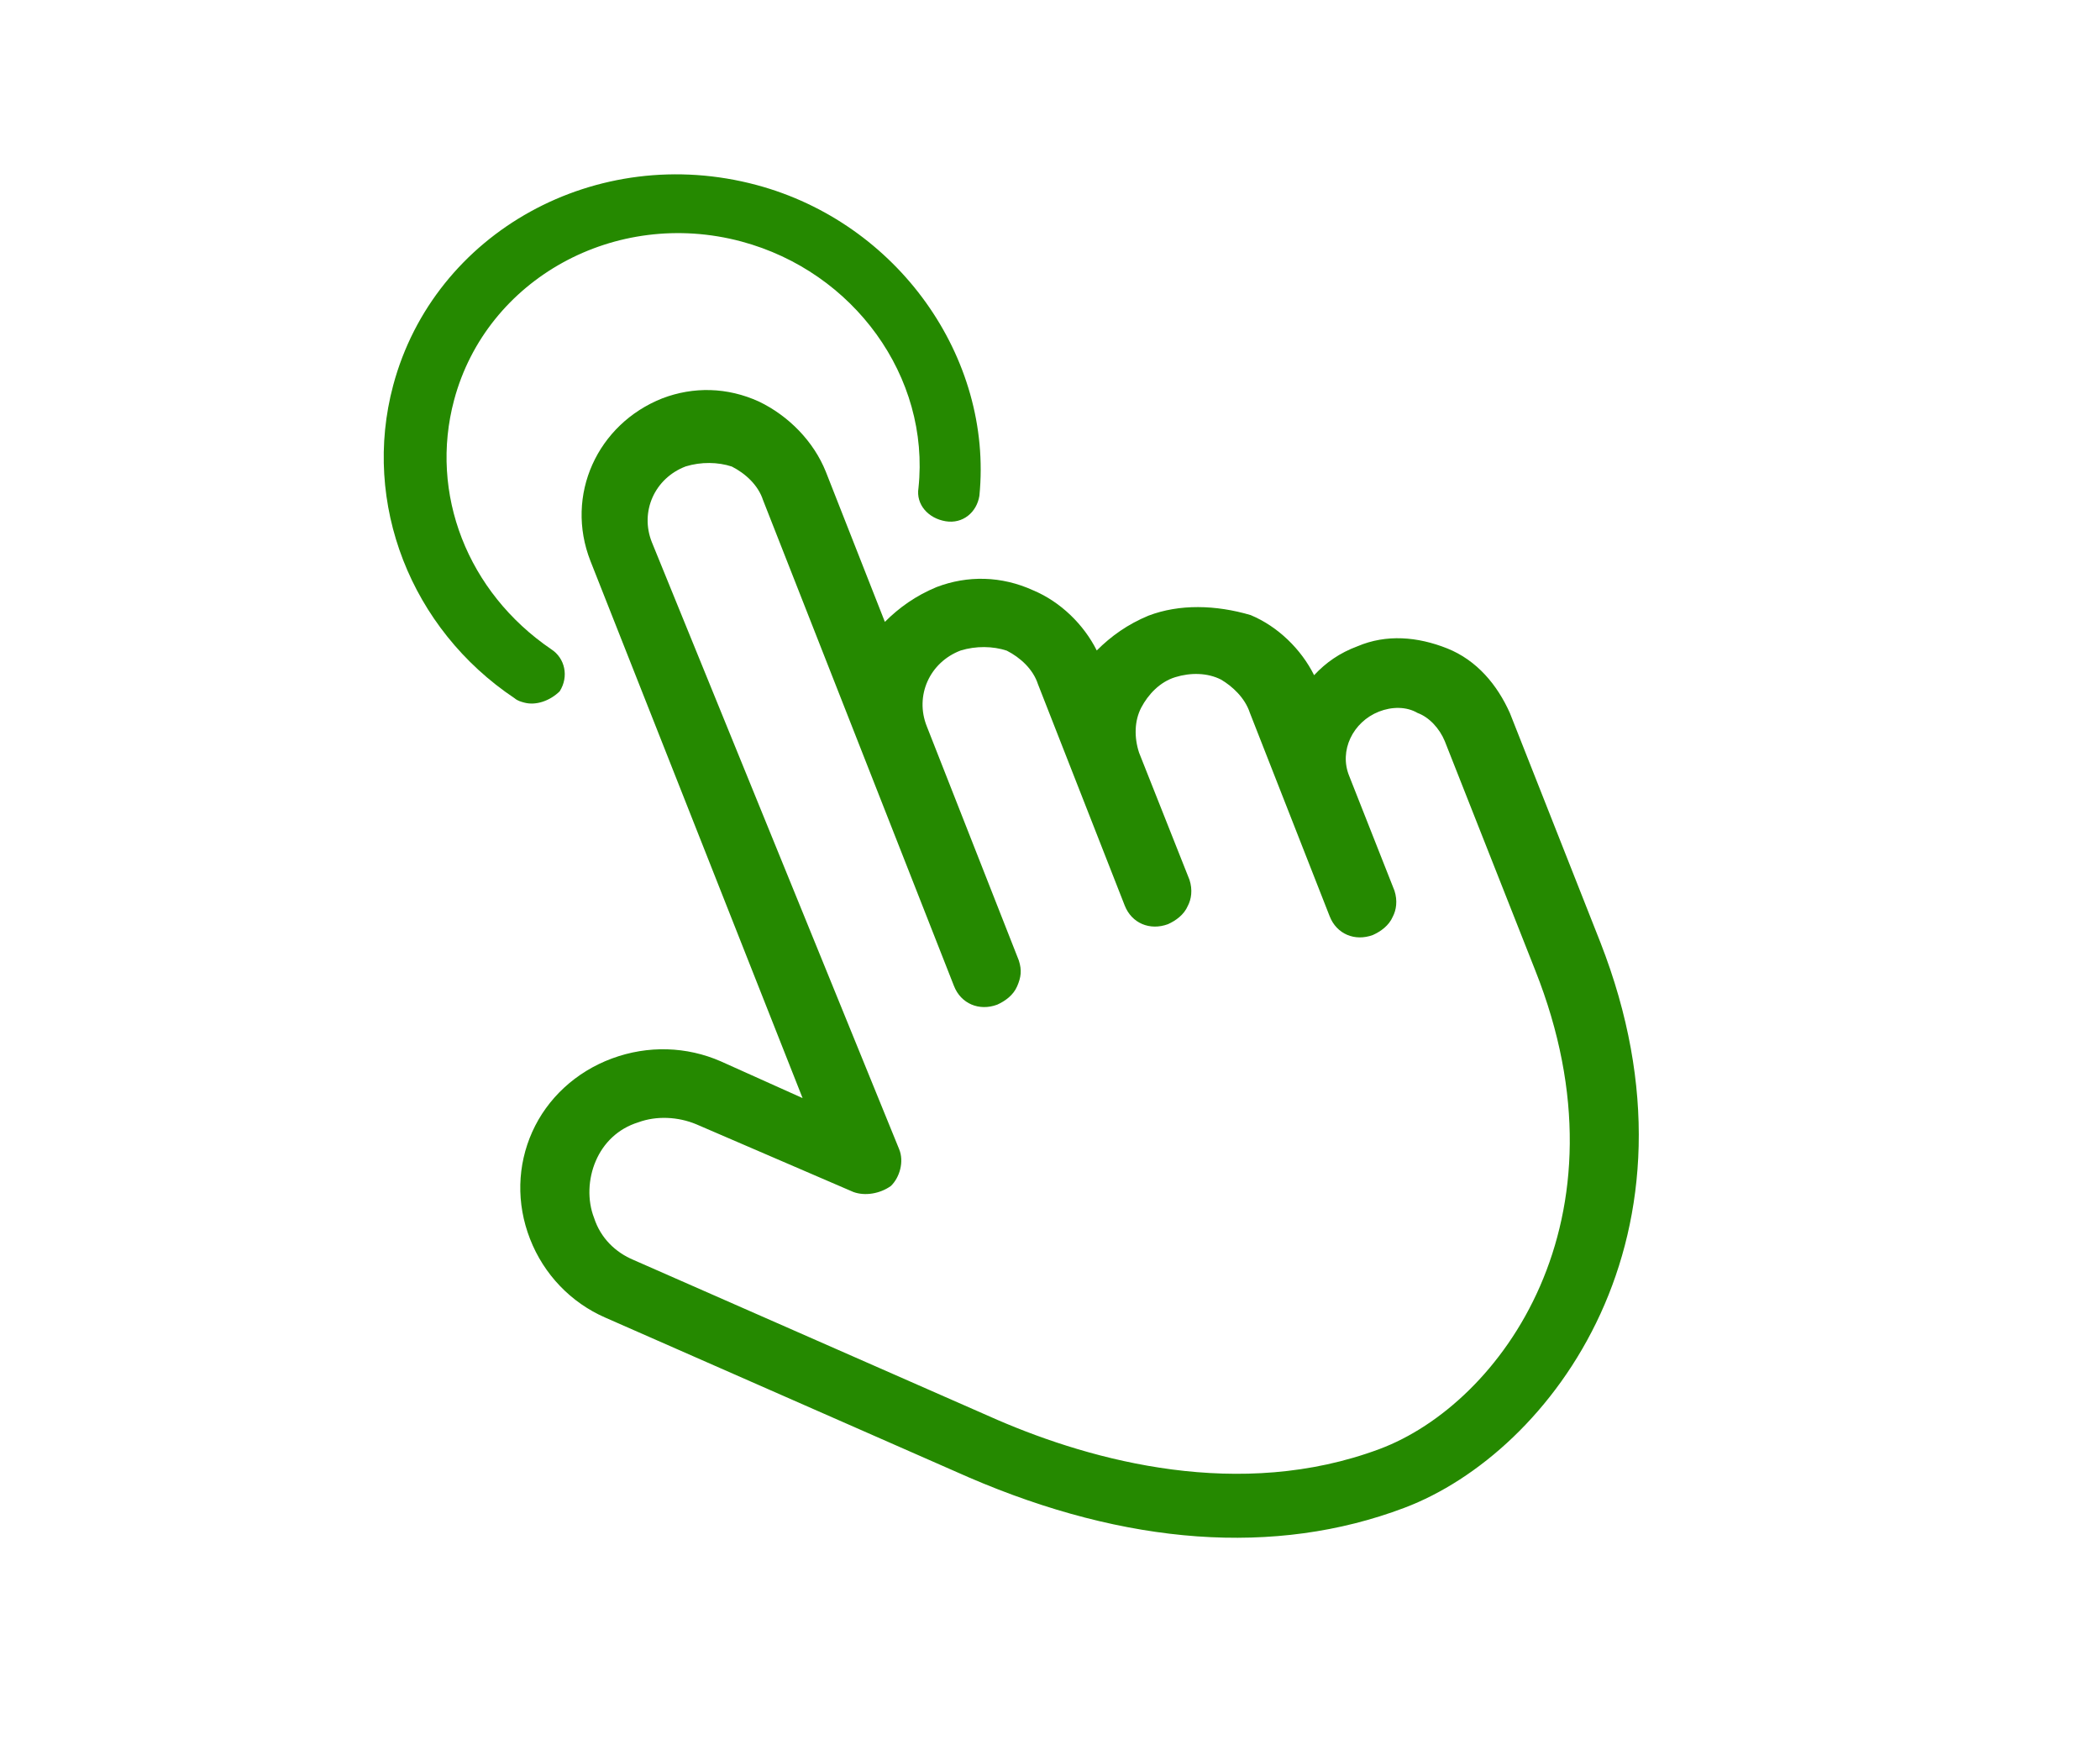
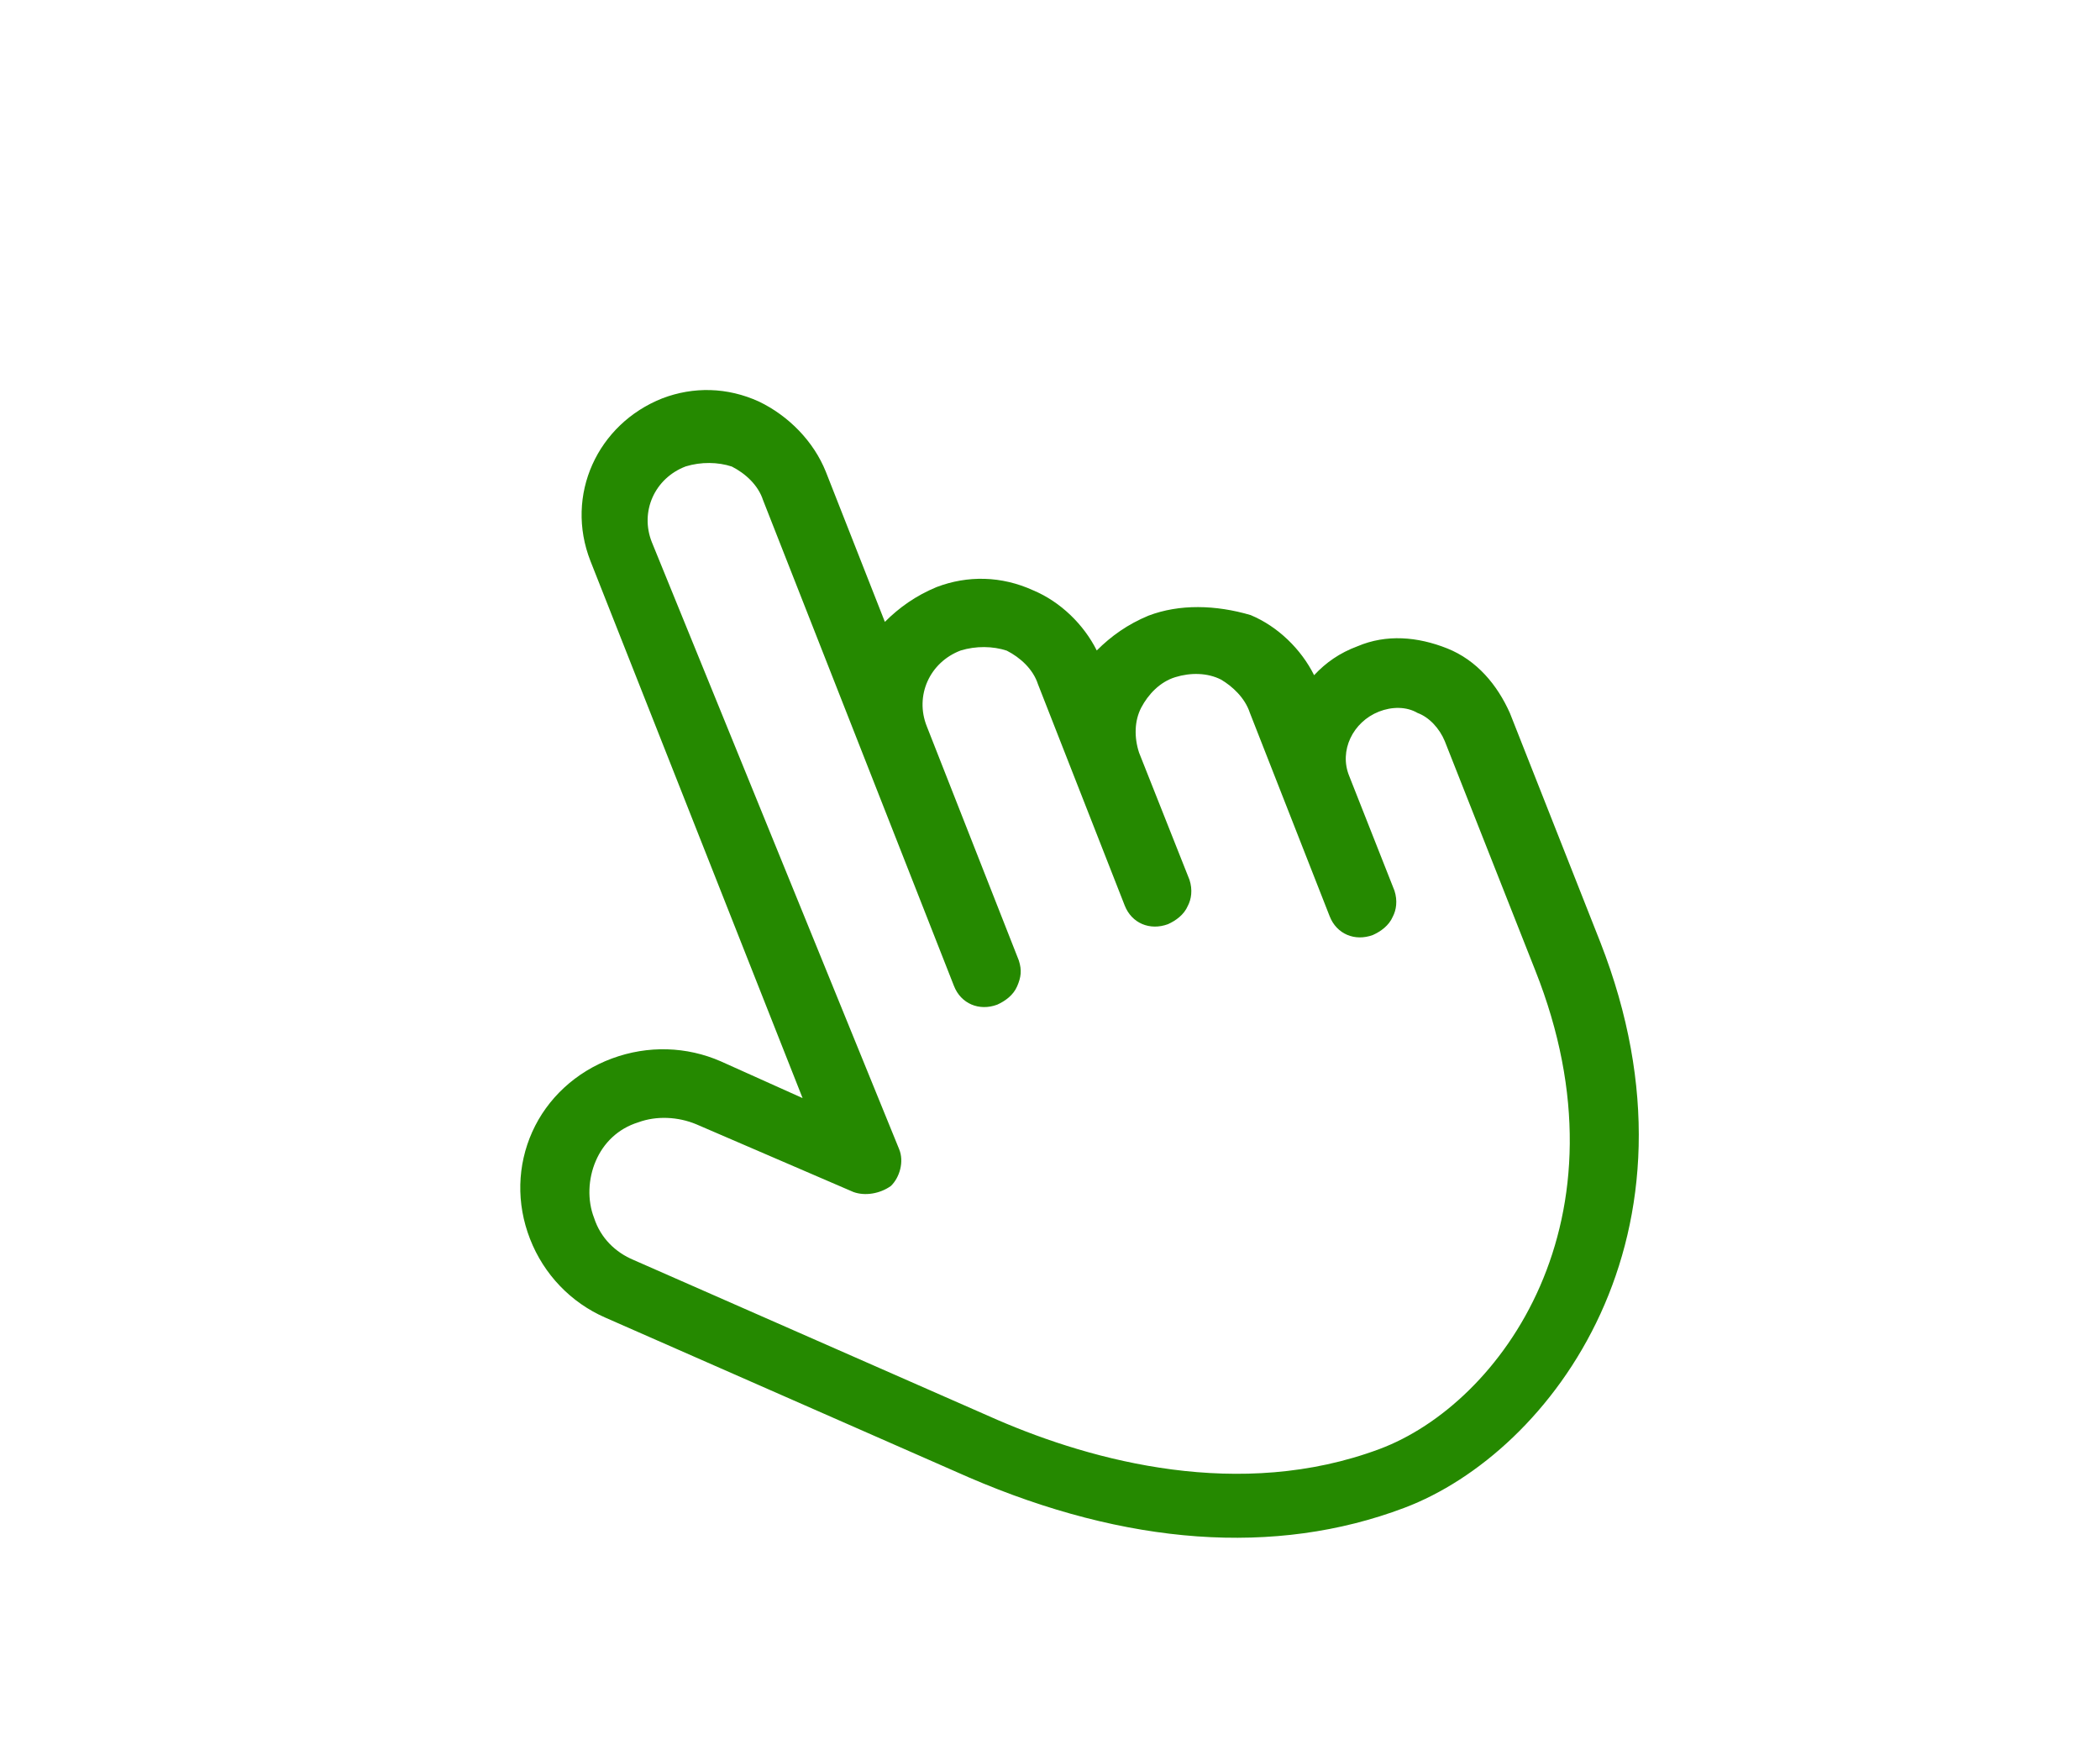
<svg xmlns="http://www.w3.org/2000/svg" width="60" height="50" viewBox="0 0 60 50" fill="none">
-   <path d="M14.979 20.071C14.883 20.045 14.787 20.019 14.704 19.948C11.736 17.966 10.332 14.375 11.234 11.008C12.409 6.625 17.056 4.063 21.616 5.285C25.648 6.365 28.373 10.21 27.983 14.161C27.908 14.635 27.509 14.973 27.016 14.89C26.524 14.808 26.166 14.415 26.242 13.941C26.578 10.768 24.399 7.761 21.183 6.899C17.584 5.935 13.902 7.964 12.975 11.425C12.258 14.1 13.355 16.916 15.748 18.546C16.143 18.8 16.259 19.326 15.991 19.749C15.713 20.02 15.315 20.161 14.979 20.071Z" fill="#258900" />
  <path d="M32.812 17.588C32.218 17.835 31.748 18.17 31.336 18.582C30.966 17.843 30.304 17.193 29.522 16.865C28.615 16.45 27.645 16.433 26.759 16.771C26.164 17.018 25.694 17.353 25.282 17.765L23.596 13.478C23.247 12.605 22.528 11.878 21.688 11.473C20.781 11.058 19.811 11.041 18.925 11.379C17.073 12.11 16.128 14.142 16.872 16.032L22.931 31.369L20.596 30.32C19.621 29.893 18.515 29.856 17.483 30.238C16.45 30.621 15.636 31.379 15.207 32.334C14.779 33.289 14.747 34.375 15.143 35.391C15.538 36.408 16.315 37.212 17.29 37.638L27.685 42.206C32.173 44.14 36.428 44.47 40.121 43.075C44.331 41.488 48.992 35.269 45.723 26.915L43.141 20.373C42.782 19.567 42.198 18.862 41.349 18.523C40.499 18.185 39.607 18.113 38.788 18.461C38.272 18.652 37.88 18.931 37.546 19.288C37.177 18.548 36.515 17.898 35.733 17.571C34.737 17.278 33.699 17.25 32.812 17.588ZM35.71 20.362L37.99 26.174C38.188 26.683 38.709 26.901 39.225 26.71C39.45 26.609 39.685 26.441 39.794 26.186C39.894 25.997 39.935 25.731 39.842 25.444L38.551 22.173C38.249 21.444 38.656 20.622 39.397 20.329C39.767 20.183 40.184 20.18 40.502 20.367C40.831 20.487 41.128 20.806 41.279 21.171L43.861 27.712C46.698 34.84 42.882 40.101 39.413 41.395C35.428 42.881 31.231 41.742 28.499 40.562L18.104 35.994L17.686 36.883L18.104 35.994C17.583 35.776 17.161 35.368 16.974 34.793C16.776 34.285 16.802 33.676 17.022 33.165C17.241 32.654 17.653 32.242 18.237 32.061C18.754 31.87 19.374 31.899 19.896 32.118L24.384 34.052C24.713 34.172 25.14 34.103 25.453 33.88C25.699 33.645 25.84 33.191 25.689 32.826L18.625 15.49C18.276 14.617 18.704 13.662 19.591 13.324C20.029 13.189 20.514 13.197 20.91 13.328C21.296 13.525 21.661 13.855 21.801 14.286L27.256 28.165C27.454 28.673 27.976 28.892 28.492 28.7C28.716 28.599 28.951 28.432 29.061 28.176C29.171 27.921 29.202 27.721 29.108 27.434L26.48 20.749C26.131 19.876 26.559 18.921 27.446 18.583C27.884 18.448 28.369 18.456 28.765 18.587C29.151 18.784 29.516 19.114 29.656 19.545L32.134 25.866C32.332 26.374 32.853 26.592 33.37 26.401C33.594 26.3 33.829 26.133 33.938 25.877C34.038 25.688 34.079 25.422 33.986 25.135L32.544 21.499C32.403 21.068 32.409 20.592 32.607 20.214C32.806 19.836 33.14 19.48 33.578 19.345C34.016 19.209 34.501 19.217 34.887 19.414C35.205 19.601 35.569 19.931 35.71 20.362Z" fill="#258900" />
</svg>